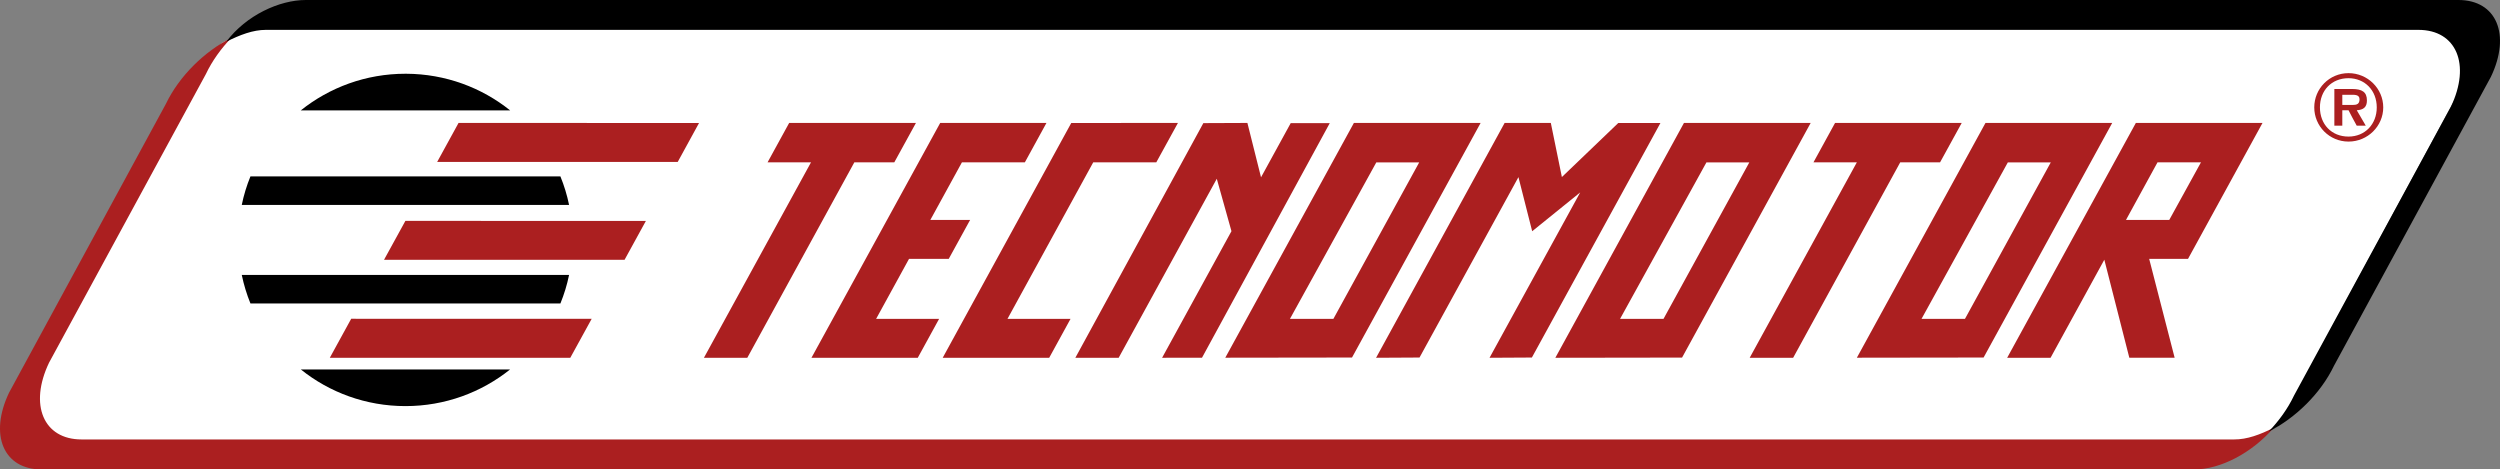
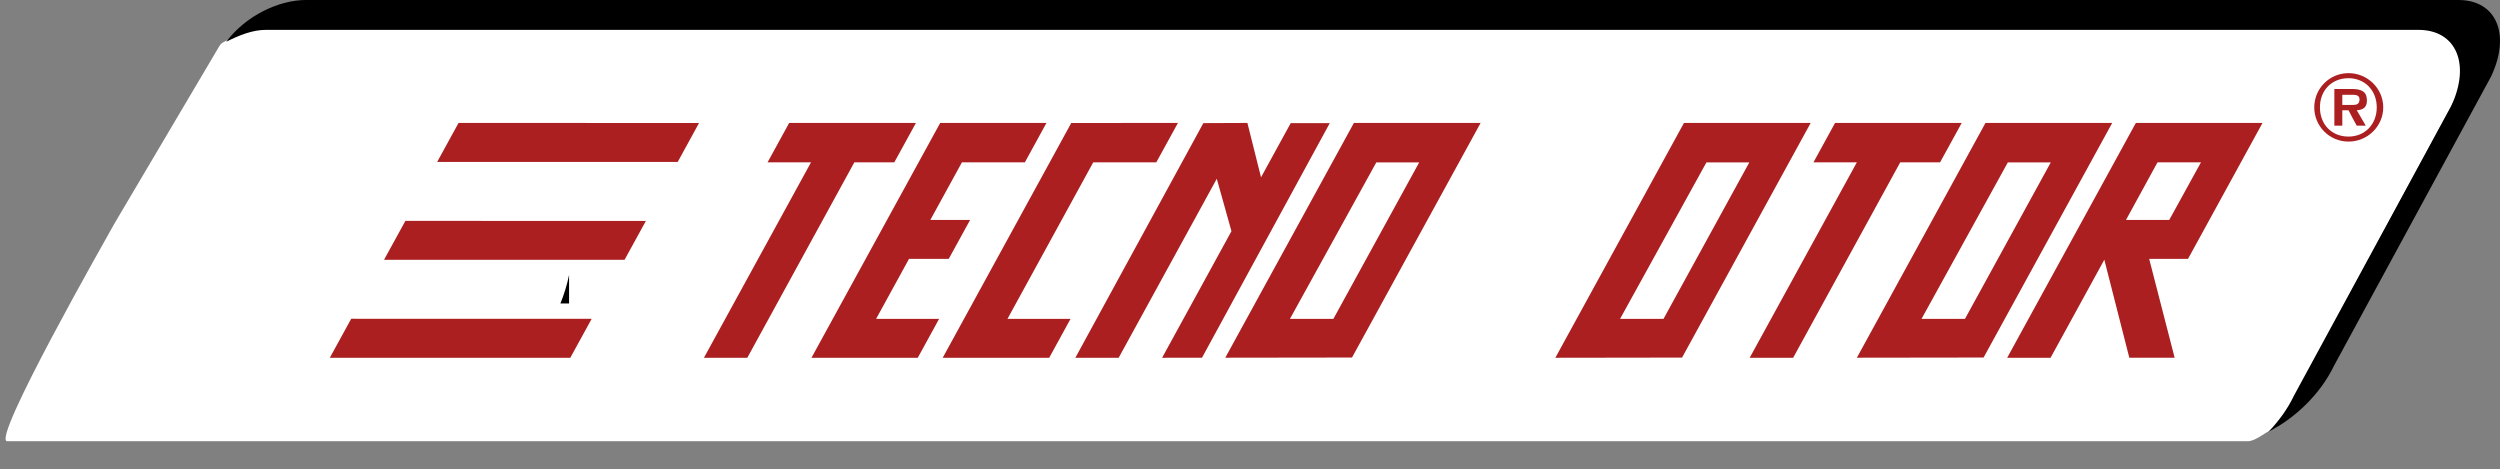
<svg xmlns="http://www.w3.org/2000/svg" width="229" height="43" viewBox="0 0 229 43" fill="none">
  <rect x="0" y="0" width="229" height="43" fill="#808080" stroke="none" />
  <path fill-rule="evenodd" clip-rule="evenodd" d="M205.908 40.415H0.66C-0.868 40.415 9.761 21.79 10.494 20.456L20.098 4.215C20.322 3.802 20.859 3.746 21.217 3.467C21.81 2.998 22.32 2.434 23.103 2.434H225.082C226.61 2.434 227.578 4.064 226.851 5.404L208.913 38.634C208.605 39.192 208.438 39.125 207.906 39.432C207.391 39.728 206.518 40.415 205.908 40.415Z" fill="white" />
-   <path fill-rule="evenodd" clip-rule="evenodd" d="M208.275 39.181C206.283 41.487 203.401 43 200.988 43H3.806C0.319 43 -1.019 39.834 0.834 35.96L15.2 9.508C16.426 6.951 18.749 4.695 21.189 3.467C20.243 4.455 19.432 5.577 18.866 6.772L4.494 33.219C2.642 37.088 3.985 40.253 7.466 40.253H204.649C205.83 40.259 207.027 39.812 208.275 39.181Z" fill="#AB1F20" />
  <path fill-rule="evenodd" clip-rule="evenodd" d="M195.644 11.261H207.246L200.423 23.711H196.864L199.197 32.766H195.045L192.756 23.789L187.831 32.772H183.857L195.644 11.261ZM194.742 20.143H198.705L201.61 14.867H197.63L194.742 20.143Z" fill="#AB1F20" />
  <path fill-rule="evenodd" clip-rule="evenodd" d="M72.287 11.261H83.9L81.919 14.867H78.259L68.453 32.772H64.48L74.29 14.867H70.311L72.287 11.261Z" fill="#AB1F20" />
  <path fill-rule="evenodd" clip-rule="evenodd" d="M124.017 11.261H135.625L123.844 32.75L112.236 32.766L124.017 11.261ZM118.158 29.21H122.137L130 14.873H126.071L118.158 29.21Z" fill="#AB1F20" />
  <path fill-rule="evenodd" clip-rule="evenodd" d="M98.06 29.21H92.284L100.142 14.867H105.918L107.899 11.261L98.127 11.266L86.352 32.772H96.107L98.06 29.21Z" fill="#AB1F20" />
  <path fill-rule="evenodd" clip-rule="evenodd" d="M85.221 20.143L88.114 14.867H93.879L95.855 11.261H86.122L74.33 32.772H84.068L86.021 29.21H80.251L83.267 23.711H86.905L88.864 20.143H85.221Z" fill="#AB1F20" />
  <path fill-rule="evenodd" clip-rule="evenodd" d="M110.227 11.278L114.262 11.261L115.51 16.241L118.23 11.278H121.807L110.104 32.766L106.449 32.772L112.802 21.176L111.458 16.375L102.47 32.772H98.502L110.227 11.278Z" fill="#AB1F20" />
-   <path fill-rule="evenodd" clip-rule="evenodd" d="M137.824 11.261H142.055L143.068 16.218L148.234 11.266H152.096L140.32 32.75L136.442 32.772L144.747 17.625L140.348 21.182L139.089 16.224L130.028 32.75L126.049 32.772L137.824 11.261Z" fill="#AB1F20" />
  <path fill-rule="evenodd" clip-rule="evenodd" d="M154.251 11.261H165.858L154.077 32.755L142.47 32.772L154.251 11.261ZM148.397 29.21H152.376L160.239 14.873H156.31L148.397 29.21Z" fill="#AB1F20" />
  <path fill-rule="evenodd" clip-rule="evenodd" d="M181.87 11.261H193.478L181.697 32.75L170.089 32.766L181.87 11.261ZM176.011 29.21H179.99L187.853 14.873H183.919L176.011 29.21Z" fill="#AB1F20" />
  <path fill-rule="evenodd" clip-rule="evenodd" d="M168.091 11.261H179.693L177.712 14.867H174.063L164.252 32.772H160.272L170.089 14.867H166.115L168.091 11.261Z" fill="#AB1F20" />
  <path fill-rule="evenodd" clip-rule="evenodd" d="M215.501 9.614C215.876 9.614 216.133 9.536 216.133 9.089C216.133 8.642 215.64 8.682 215.305 8.682H214.555V9.614H215.501ZM216.704 11.512H215.876C215.618 11.043 215.361 10.569 215.126 10.1H214.555V11.512H213.827V8.151H215.467C216.357 8.157 216.81 8.419 216.81 9.201C216.81 9.837 216.474 10.06 215.881 10.1C216.15 10.569 216.424 11.043 216.704 11.512ZM217.711 9.837C217.711 8.291 216.626 7.163 215.12 7.163C213.57 7.163 212.506 8.291 212.506 9.837C212.506 11.384 213.57 12.511 215.12 12.511C216.631 12.511 217.711 11.384 217.711 9.837ZM211.986 9.837C211.986 8.118 213.368 6.7 215.126 6.7C216.883 6.7 218.305 8.118 218.305 9.837C218.305 11.551 216.883 12.969 215.126 12.969C213.368 12.969 211.986 11.551 211.986 9.837Z" fill="#AB1F20" />
-   <path fill-rule="evenodd" clip-rule="evenodd" d="M46.721 33.844C44.096 35.943 40.766 37.199 37.14 37.199C33.513 37.199 30.177 35.943 27.558 33.844H46.721Z" fill="black" />
-   <path fill-rule="evenodd" clip-rule="evenodd" d="M52.127 25.185C51.943 26.089 51.674 26.96 51.333 27.798H22.941C22.599 26.96 22.336 26.089 22.146 25.185H52.127Z" fill="black" />
-   <path fill-rule="evenodd" clip-rule="evenodd" d="M51.333 16.157C51.674 16.994 51.943 17.866 52.127 18.77H22.146C22.331 17.866 22.599 16.994 22.941 16.157H51.333Z" fill="black" />
-   <path fill-rule="evenodd" clip-rule="evenodd" d="M37.14 6.755H37.207C40.811 6.772 44.119 8.023 46.727 10.111H27.553C30.178 8.012 33.508 6.755 37.14 6.755Z" fill="black" />
+   <path fill-rule="evenodd" clip-rule="evenodd" d="M52.127 25.185C51.943 26.089 51.674 26.96 51.333 27.798H22.941H52.127Z" fill="black" />
  <path fill-rule="evenodd" clip-rule="evenodd" d="M28.012 0H225.194C228.681 0 230.019 3.166 228.166 7.04L213.799 33.492C212.579 36.049 210.251 38.305 207.811 39.533C208.757 38.545 209.568 37.423 210.134 36.228L224.5 9.776C226.347 5.907 225.01 2.736 221.528 2.736H24.351C23.17 2.736 21.978 3.193 20.725 3.824C22.555 1.39 25.599 0 28.012 0Z" fill="black" />
  <path fill-rule="evenodd" clip-rule="evenodd" d="M42.003 11.261L40.044 14.834H62.079L64.032 11.266L42.003 11.261Z" fill="#AB1F20" />
  <path fill-rule="evenodd" clip-rule="evenodd" d="M37.134 20.233L35.175 23.8H57.209L59.163 20.238L37.134 20.233Z" fill="#AB1F20" />
  <path fill-rule="evenodd" clip-rule="evenodd" d="M32.17 29.199L30.211 32.772H52.239L54.198 29.204L32.17 29.199Z" fill="#AB1F20" />
</svg>